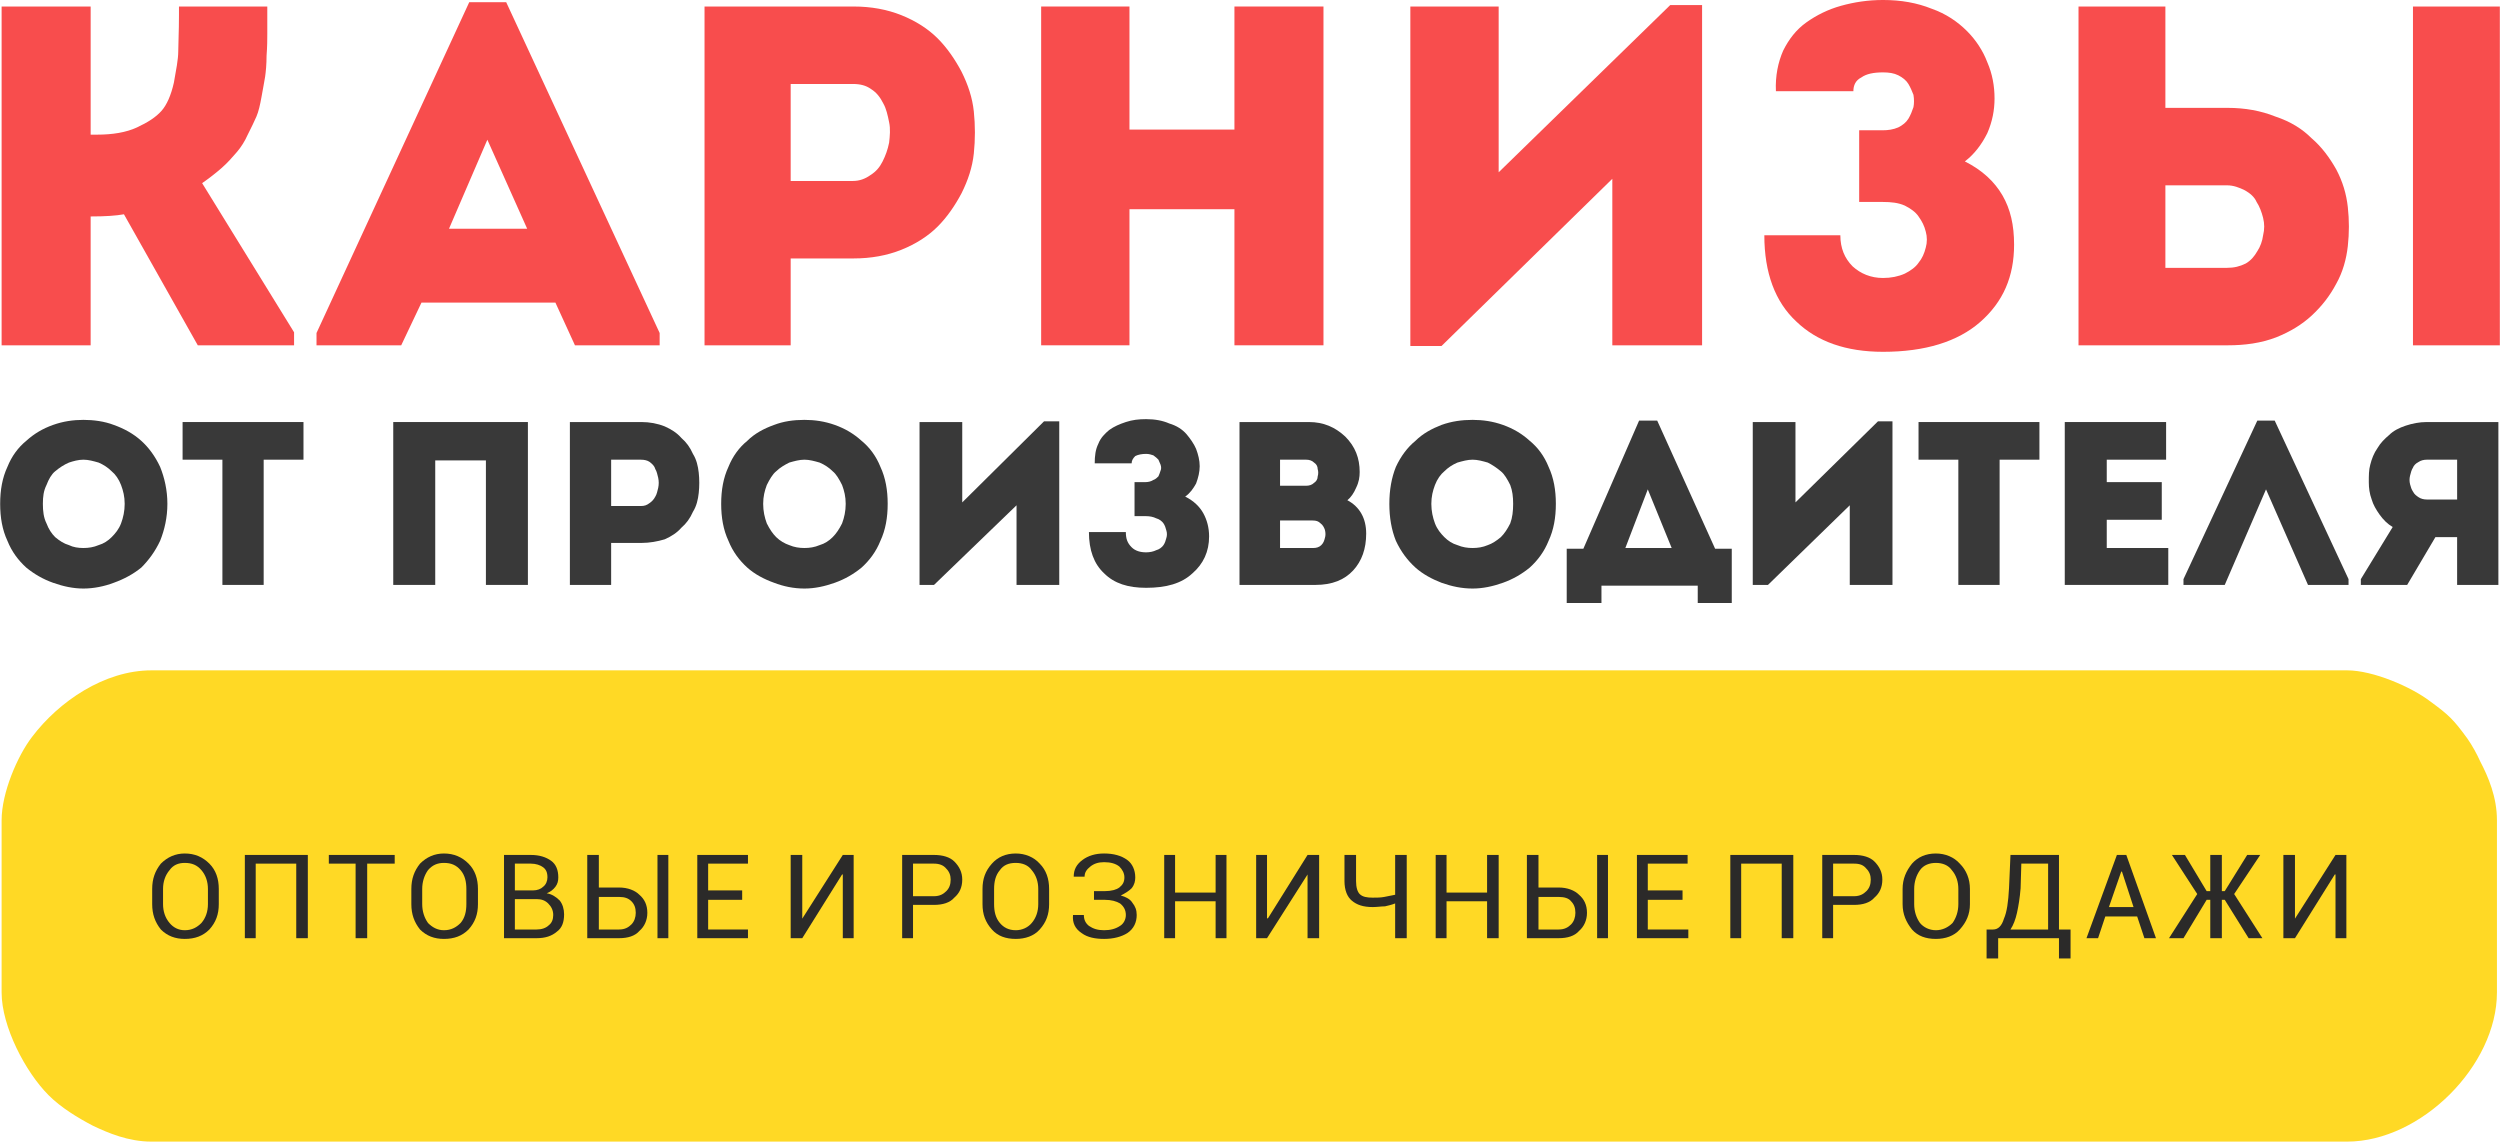
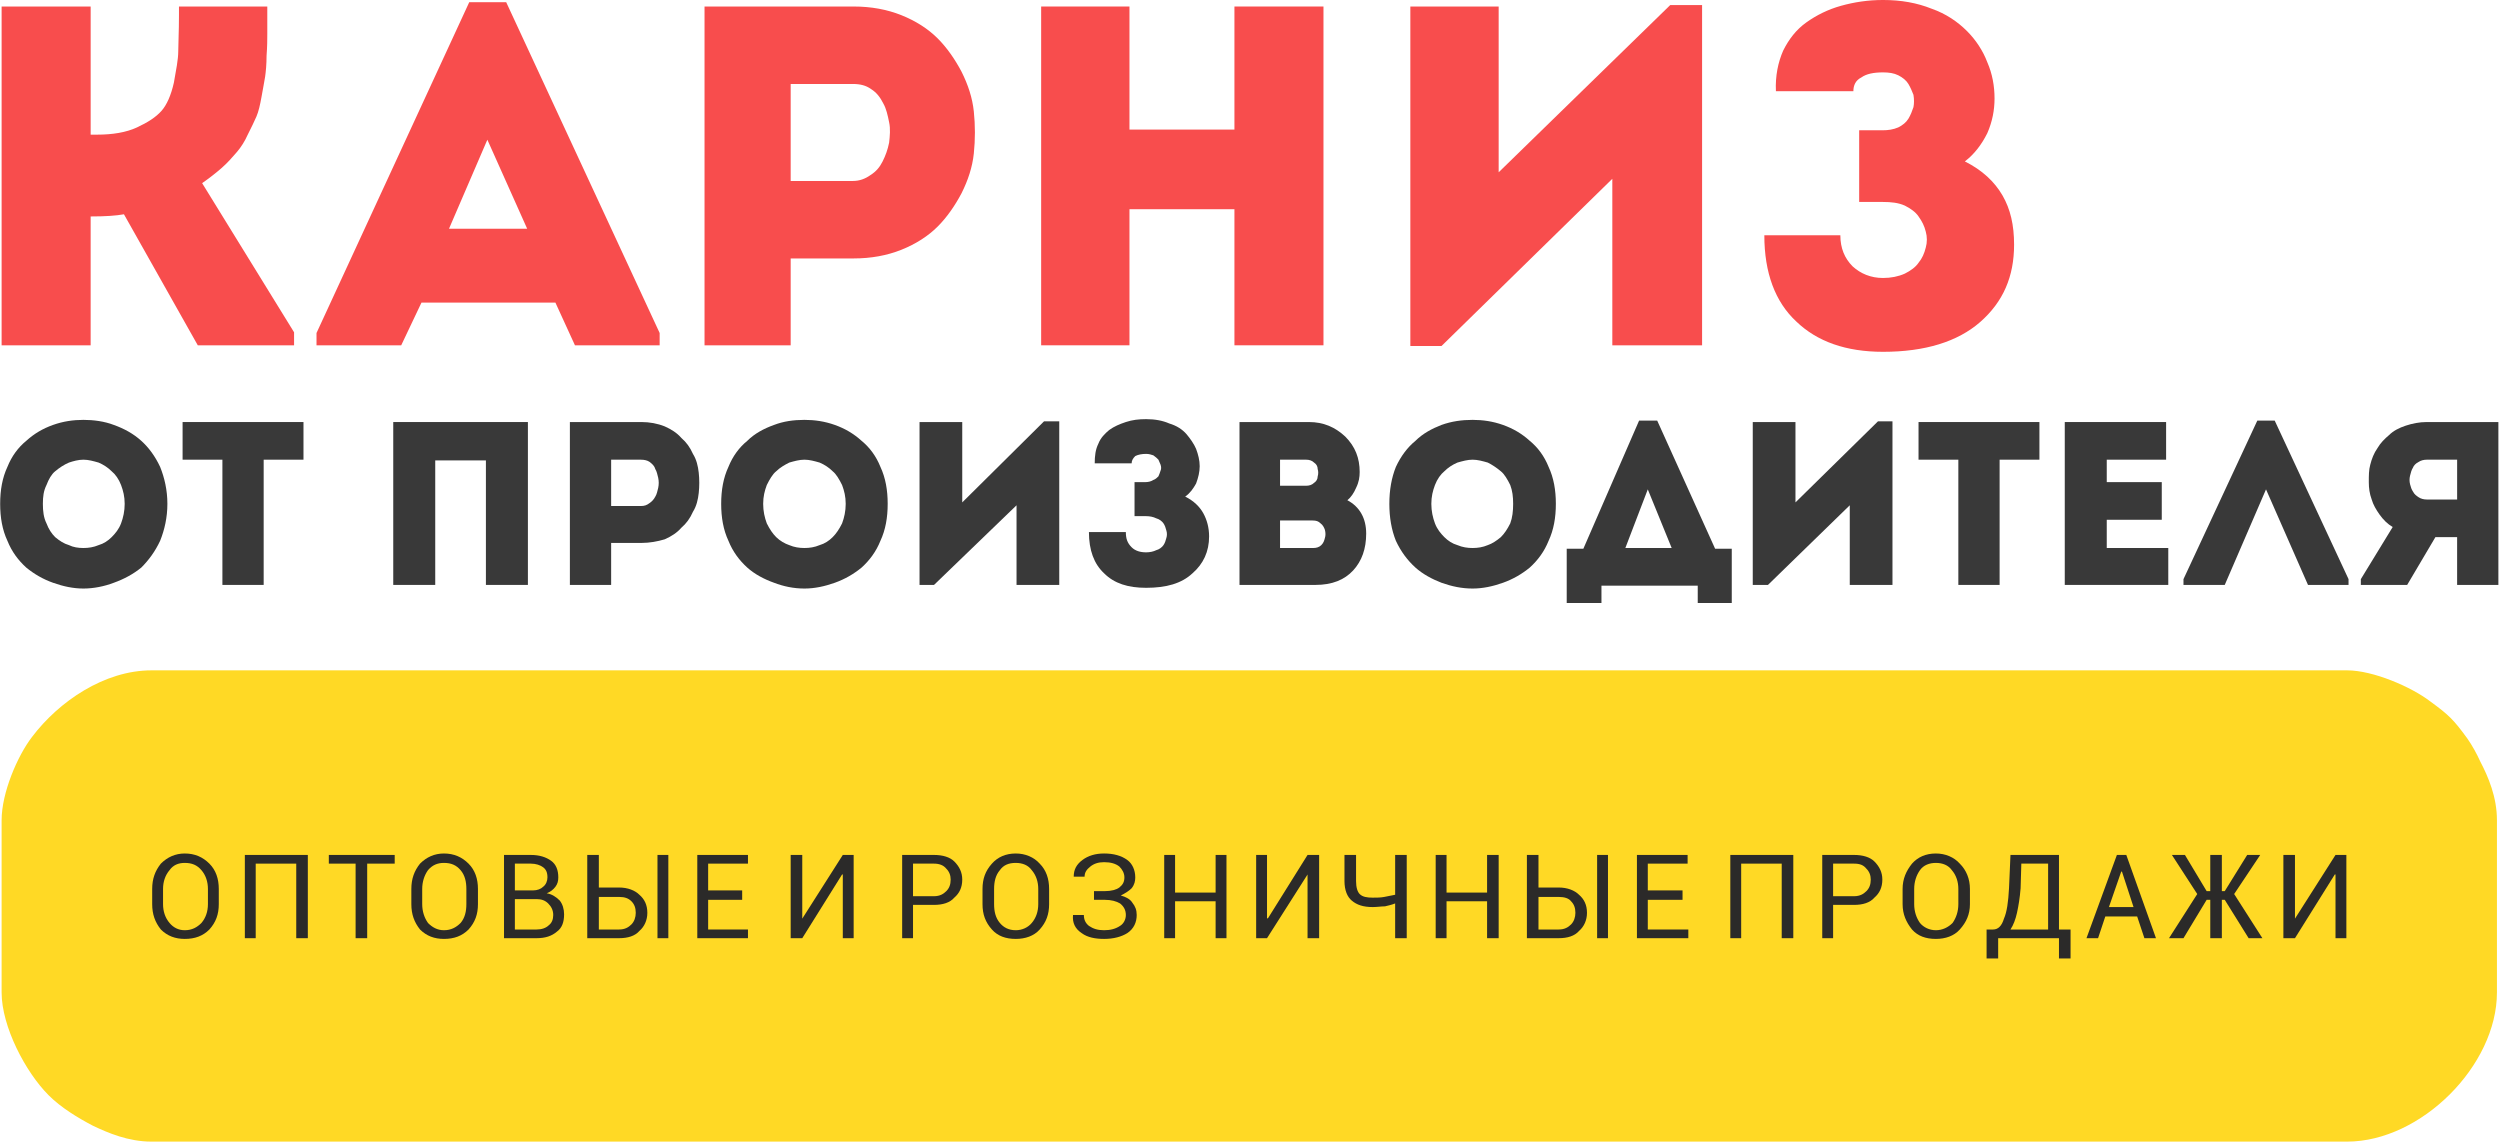
<svg xmlns="http://www.w3.org/2000/svg" xml:space="preserve" width="3206px" height="1464px" version="1.1" style="shape-rendering:geometricPrecision; text-rendering:geometricPrecision; image-rendering:optimizeQuality; fill-rule:evenodd; clip-rule:evenodd" viewBox="0 0 3453 1577">
  <defs>
    <style type="text/css">
   
    .fil0 {fill:#FFD925}
    .fil3 {fill:#2B2A29;fill-rule:nonzero}
    .fil2 {fill:#393939;fill-rule:nonzero}
    .fil1 {fill:#F84D4D;fill-rule:nonzero}
   
  </style>
  </defs>
  <g id="Слой_x0020_1">
    <g id="_1917343927632">
      <path class="fil0" d="M2 1133l0 238c0,47 33,110 65,142 17,17 40,31 61,42 21,10 49,22 81,22l3033 0c102,0 207,-105 207,-206l0 -238c0,-32 -12,-60 -23,-81 -5,-11 -11,-22 -18,-32 -19,-26 -25,-32 -51,-51 -26,-20 -79,-43 -115,-43l-3033 0c-65,0 -128,43 -165,92 -20,26 -42,77 -42,115z" />
      <path class="fil1" d="M2 477l0 -468 123 0 0 177 9 0c21,0 40,-3 55,-10 15,-7 26,-14 34,-23 7,-8 13,-21 17,-39 3,-17 6,-32 6,-43 0,-11 1,-27 1,-50 0,-2 0,-3 0,-4 0,-1 0,-2 0,-4 0,-2 0,-3 0,-4l122 0c0,1 0,4 0,7 0,14 0,24 0,31 0,7 0,17 -1,30 0,12 -1,22 -2,29 -1,7 -3,16 -5,28 -2,11 -4,20 -7,27 -3,7 -7,15 -12,25 -4,9 -9,17 -15,24 -6,7 -13,15 -21,22 -8,7 -17,14 -27,21l127 206 0 18 -133 0 -102 -181c-11,2 -26,3 -46,3l0 178 -123 0z" />
      <path id="1" class="fil1" d="M437 477l0 -17 211 -457 51 0 212 457 0 17 -117 0 -27 -59 -185 0 -28 59 -117 0zm183 -161l108 0 -55 -123 -53 123z" />
      <path id="2" class="fil1" d="M973 477l0 -468 206 0c24,0 46,4 66,12 20,8 37,19 50,32 13,13 24,29 33,46 9,18 15,36 17,55 2,19 2,39 0,58 -2,19 -8,37 -17,55 -9,17 -20,33 -33,46 -13,13 -30,24 -50,32 -20,8 -42,12 -66,12l-87 0 0 120 -119 0zm119 -227l86 0c9,0 17,-3 24,-8 8,-5 13,-11 17,-19 4,-8 7,-16 9,-26 1,-9 2,-19 0,-28 -2,-10 -4,-19 -8,-26 -4,-8 -9,-15 -17,-20 -7,-5 -15,-7 -25,-7 -8,0 -17,0 -27,0 -10,0 -20,0 -32,0 -12,0 -20,0 -27,0l0 134z" />
      <polygon id="3" class="fil1" points="1438,477 1438,9 1560,9 1560,179 1705,179 1705,9 1828,9 1828,477 1705,477 1705,289 1560,289 1560,477 " />
      <polygon id="4" class="fil1" points="1948,478 1948,9 2070,9 2070,238 2307,7 2351,7 2351,477 2227,477 2227,247 1991,478 " />
      <path id="5" class="fil1" d="M2437 325l105 0c0,18 6,32 17,43 11,10 25,16 42,16 11,0 21,-2 30,-6 8,-4 15,-9 19,-15 5,-6 8,-13 10,-21 2,-7 2,-15 0,-22 -2,-8 -5,-14 -10,-21 -4,-6 -11,-11 -19,-15 -9,-4 -19,-5 -30,-5l-33 0 0 -99 32 0c8,0 15,-1 22,-4 6,-3 11,-7 14,-12 3,-5 5,-10 7,-16 1,-5 1,-11 0,-17 -2,-5 -4,-10 -7,-15 -3,-5 -8,-9 -14,-12 -6,-3 -13,-4 -21,-4 -13,0 -23,2 -30,7 -8,4 -11,11 -11,19l-107 0c-1,-21 3,-40 10,-56 8,-16 18,-29 32,-39 14,-10 30,-18 48,-23 18,-5 37,-8 58,-8 25,0 47,4 67,12 20,7 36,18 49,31 12,12 22,27 28,43 7,16 10,33 10,50 0,16 -3,32 -10,48 -8,16 -18,29 -31,39 24,12 41,28 52,47 11,19 16,41 16,68 0,44 -15,79 -47,107 -31,27 -76,41 -134,41 -51,0 -91,-14 -120,-42 -29,-27 -44,-67 -44,-119z" />
-       <path id="6" class="fil1" d="M2871 477l0 -468 120 0 0 140 86 0c24,0 46,4 66,12 21,7 37,17 50,30 14,12 25,27 34,43 9,17 14,34 16,52 2,18 2,36 0,54 -2,18 -7,36 -16,52 -9,17 -20,31 -34,44 -13,12 -29,22 -49,30 -21,8 -43,11 -67,11l-206 0zm120 -107l85 0c10,0 18,-2 26,-6 7,-4 12,-10 16,-17 4,-6 7,-14 8,-22 2,-8 2,-16 0,-24 -2,-8 -5,-16 -9,-22 -3,-7 -9,-12 -16,-16 -8,-4 -16,-7 -25,-7l-85 0 0 114zm342 107l0 -468 120 0 0 468 -120 0z" />
      <path class="fil2" d="M0 696c0,-19 3,-36 10,-51 6,-15 15,-27 26,-36 11,-10 23,-17 37,-22 14,-5 28,-7 42,-7 14,0 29,2 42,7 14,5 27,12 38,22 10,9 19,21 26,36 6,15 10,32 10,51 0,19 -4,36 -10,51 -7,15 -16,27 -26,37 -11,9 -24,16 -38,21 -13,5 -28,8 -42,8 -14,0 -28,-3 -42,-8 -14,-5 -26,-12 -37,-21 -11,-10 -20,-22 -26,-37 -7,-15 -10,-32 -10,-51zm59 0c0,10 1,19 5,27 3,8 7,14 12,19 6,5 12,9 19,11 6,3 13,4 20,4 7,0 14,-1 21,-4 7,-2 13,-6 18,-11 5,-5 10,-11 13,-19 3,-8 5,-17 5,-27 0,-10 -2,-18 -5,-26 -3,-8 -8,-15 -13,-19 -5,-5 -11,-9 -18,-12 -7,-2 -14,-4 -21,-4 -7,0 -14,2 -20,4 -7,3 -13,7 -19,12 -5,4 -9,11 -12,19 -4,8 -5,16 -5,26z" />
      <polygon id="1" class="fil2" points="252,635 252,583 419,583 419,635 364,635 364,808 307,808 307,635 " />
      <polygon id="2" class="fil2" points="543,808 543,583 729,583 729,808 671,808 671,636 601,636 601,808 " />
      <path id="3" class="fil2" d="M787 808l0 -225 99 0c11,0 22,2 32,6 9,4 17,9 23,16 7,6 12,13 16,22 5,8 7,17 8,26 1,9 1,19 0,28 -1,9 -3,18 -8,26 -4,9 -9,16 -16,22 -6,7 -14,12 -23,16 -10,3 -21,5 -32,5l-42 0 0 58 -57 0zm57 -109l41 0c5,0 8,-1 12,-4 3,-2 6,-5 8,-9 2,-3 3,-8 4,-12 1,-5 1,-9 0,-14 -1,-4 -2,-9 -4,-12 -1,-4 -4,-7 -8,-10 -3,-2 -7,-3 -12,-3 -4,0 -8,0 -13,0 -4,0 -9,0 -15,0 -6,0 -10,0 -13,0l0 64z" />
      <path id="4" class="fil2" d="M996 696c0,-19 3,-36 10,-51 6,-15 15,-27 26,-36 10,-10 23,-17 37,-22 13,-5 27,-7 42,-7 14,0 28,2 42,7 14,5 26,12 37,22 11,9 20,21 26,36 7,15 10,32 10,51 0,19 -3,36 -10,51 -6,15 -15,27 -26,37 -11,9 -23,16 -37,21 -14,5 -28,8 -42,8 -15,0 -29,-3 -42,-8 -14,-5 -27,-12 -37,-21 -11,-10 -20,-22 -26,-37 -7,-15 -10,-32 -10,-51zm58 0c0,10 2,19 5,27 4,8 8,14 13,19 5,5 12,9 18,11 7,3 14,4 21,4 7,0 14,-1 21,-4 7,-2 13,-6 18,-11 5,-5 9,-11 13,-19 3,-8 5,-17 5,-27 0,-10 -2,-18 -5,-26 -4,-8 -8,-15 -13,-19 -5,-5 -11,-9 -18,-12 -7,-2 -14,-4 -21,-4 -7,0 -14,2 -21,4 -6,3 -13,7 -18,12 -5,4 -9,11 -13,19 -3,8 -5,16 -5,26z" />
      <polygon id="5" class="fil2" points="1270,808 1270,583 1329,583 1329,694 1442,582 1463,582 1463,808 1404,808 1404,698 1290,808 " />
      <path id="6" class="fil2" d="M1504 735l51 0c0,9 2,15 8,21 5,5 12,7 20,7 5,0 10,-1 14,-3 4,-1 8,-4 10,-7 2,-3 3,-6 4,-10 1,-3 1,-7 0,-10 -1,-4 -2,-7 -4,-10 -2,-3 -6,-6 -10,-7 -4,-2 -9,-3 -14,-3l-16 0 0 -47 15 0c4,0 8,-1 11,-3 3,-1 5,-3 7,-5 1,-2 2,-5 3,-8 1,-2 1,-5 0,-8 -1,-2 -2,-5 -3,-7 -2,-2 -4,-4 -7,-6 -3,-1 -6,-2 -10,-2 -6,0 -11,1 -15,3 -3,3 -5,6 -5,10l-51 0c0,-10 1,-19 5,-27 3,-8 9,-14 15,-19 7,-5 14,-8 23,-11 9,-3 18,-4 28,-4 12,0 23,2 32,6 10,3 18,8 24,15 5,6 10,13 13,20 3,8 5,16 5,24 0,8 -2,16 -5,24 -4,7 -8,13 -15,18 12,6 20,14 25,23 5,9 8,20 8,32 0,21 -8,38 -23,51 -15,14 -36,20 -64,20 -25,0 -44,-6 -58,-20 -14,-13 -21,-32 -21,-57z" />
      <path id="7" class="fil2" d="M1712 808l0 -225 96 0c20,0 36,7 50,20 14,14 20,30 20,49 0,7 -1,14 -5,22 -3,7 -7,13 -12,17 17,9 26,25 26,46 0,21 -6,38 -18,51 -12,13 -29,20 -52,20l-105 0zm56 -51l46 0c4,0 8,-1 11,-4 3,-3 4,-6 5,-10 1,-3 1,-7 0,-11 -1,-3 -3,-7 -6,-9 -3,-3 -6,-4 -11,-4l-45 0 0 38zm0 -86l36 0c4,0 8,-1 11,-4 3,-2 5,-5 5,-9 1,-3 1,-7 0,-10 0,-4 -2,-7 -5,-9 -3,-3 -7,-4 -11,-4l-36 0 0 36z" />
      <path id="8" class="fil2" d="M1919 696c0,-19 3,-36 9,-51 7,-15 16,-27 27,-36 10,-10 23,-17 36,-22 14,-5 28,-7 43,-7 14,0 28,2 42,7 14,5 26,12 37,22 11,9 20,21 26,36 7,15 10,32 10,51 0,19 -3,36 -10,51 -6,15 -15,27 -26,37 -11,9 -23,16 -37,21 -14,5 -28,8 -42,8 -15,0 -29,-3 -43,-8 -13,-5 -26,-12 -36,-21 -11,-10 -20,-22 -27,-37 -6,-15 -9,-32 -9,-51zm58 0c0,10 2,19 5,27 3,8 8,14 13,19 5,5 11,9 18,11 7,3 14,4 21,4 7,0 14,-1 21,-4 6,-2 12,-6 18,-11 5,-5 9,-11 13,-19 3,-8 4,-17 4,-27 0,-10 -1,-18 -4,-26 -4,-8 -8,-15 -13,-19 -6,-5 -12,-9 -18,-12 -7,-2 -14,-4 -21,-4 -7,0 -14,2 -21,4 -7,3 -13,7 -18,12 -5,4 -10,11 -13,19 -3,8 -5,16 -5,26z" />
      <path id="9" class="fil2" d="M2164 833l0 -75 23 0 77 -177 25 0 80 177 23 0 0 75 -47 0 0 -24 -133 0 0 24 -48 0zm81 -76l64 0 -33 -81 -31 81z" />
      <polygon id="10" class="fil2" points="2421,808 2421,583 2480,583 2480,694 2594,582 2614,582 2614,808 2555,808 2555,698 2442,808 " />
      <polygon id="11" class="fil2" points="2650,635 2650,583 2817,583 2817,635 2762,635 2762,808 2705,808 2705,635 " />
      <polygon id="12" class="fil2" points="2852,808 2852,583 2992,583 2992,635 2910,635 2910,666 2986,666 2986,718 2910,718 2910,757 2995,757 2995,808 " />
      <polygon id="13" class="fil2" points="3016,808 3016,800 3118,581 3142,581 3244,800 3244,808 3188,808 3130,676 3073,808 " />
      <path id="14" class="fil2" d="M3261 808l0 -8 44 -72c-7,-4 -13,-10 -18,-17 -5,-7 -9,-14 -11,-21 -3,-8 -4,-16 -4,-24 0,-9 0,-17 2,-24 2,-8 5,-16 10,-23 4,-7 10,-13 16,-18 6,-6 14,-10 23,-13 9,-3 19,-5 29,-5l99 0 0 225 -57 0 0 -66 -30 0 -39 66 -64 0zm72 -162c-2,3 -3,7 -4,11 -1,4 -1,8 0,12 1,4 2,7 4,10 2,4 5,6 8,8 3,2 7,3 11,3l42 0 0 -55 -42 0c-4,0 -8,1 -11,3 -4,2 -7,5 -8,8z" />
      <path class="fil3" d="M302 1249c0,14 -4,25 -13,35 -9,9 -20,13 -34,13 -13,0 -24,-4 -33,-13 -8,-10 -12,-21 -12,-35l0 -21c0,-14 4,-25 12,-35 9,-9 20,-14 33,-14 14,0 25,5 34,14 9,9 13,21 13,35l0 21zm-15 -21c0,-10 -3,-19 -9,-26 -6,-7 -13,-10 -23,-10 -9,0 -16,3 -21,10 -6,7 -9,16 -9,26l0 21c0,10 3,19 9,26 5,6 12,10 21,10 10,0 17,-4 23,-10 6,-7 9,-16 9,-26l0 -21z" />
      <polygon id="1" class="fil3" points="425,1296 409,1296 409,1193 353,1193 353,1296 338,1296 338,1181 425,1181 " />
      <polygon id="2" class="fil3" points="545,1193 507,1193 507,1296 491,1296 491,1193 454,1193 454,1181 545,1181 " />
      <path id="3" class="fil3" d="M660 1249c0,14 -4,25 -13,35 -9,9 -20,13 -34,13 -13,0 -24,-4 -33,-13 -8,-10 -12,-21 -12,-35l0 -21c0,-14 4,-25 12,-35 9,-9 20,-14 33,-14 14,0 25,5 34,14 9,9 13,21 13,35l0 21zm-16 -21c0,-10 -2,-19 -8,-26 -6,-7 -13,-10 -23,-10 -9,0 -16,3 -22,10 -5,7 -8,16 -8,26l0 21c0,10 3,19 8,26 6,6 13,10 22,10 10,0 17,-4 23,-10 6,-7 8,-16 8,-26l0 -21z" />
      <path id="4" class="fil3" d="M696 1296l0 -115 37 0c12,0 21,3 28,8 7,5 10,13 10,23 0,5 -1,9 -4,13 -3,4 -7,7 -12,9 7,1 13,5 18,10 4,5 6,12 6,19 0,11 -3,19 -10,24 -7,6 -16,9 -28,9l-45 0zm15 -54l0 42 30 0c7,0 13,-2 17,-6 4,-3 6,-8 6,-14 0,-7 -3,-12 -7,-16 -4,-4 -9,-6 -16,-6l-1 0 -29 0zm0 -12l25 0c6,0 11,-2 14,-5 4,-3 6,-8 6,-13 0,-7 -2,-11 -6,-14 -4,-3 -10,-5 -17,-5l-22 0 0 37z" />
      <path id="5" class="fil3" d="M827 1226l28 0c12,0 22,4 28,10 7,6 11,14 11,25 0,10 -4,19 -11,25 -6,7 -16,10 -28,10l-44 0 0 -115 16 0 0 45zm0 13l0 45 28 0c8,0 13,-3 17,-7 4,-4 6,-10 6,-16 0,-7 -2,-12 -6,-16 -4,-4 -9,-6 -17,-6l-28 0zm96 57l-15 0 0 -115 15 0 0 115z" />
      <polygon id="6" class="fil3" points="1025,1243 978,1243 978,1284 1033,1284 1033,1296 963,1296 963,1181 1033,1181 1033,1193 978,1193 978,1230 1025,1230 " />
      <polygon id="7" class="fil3" points="1164,1181 1179,1181 1179,1296 1164,1296 1164,1208 1163,1208 1108,1296 1092,1296 1092,1181 1108,1181 1108,1268 1108,1269 " />
      <path id="8" class="fil3" d="M1261 1250l0 46 -15 0 0 -115 44 0c12,0 22,3 28,9 7,7 11,15 11,25 0,11 -4,19 -11,25 -6,7 -16,10 -28,10l-29 0zm0 -12l29 0c8,0 13,-3 17,-7 4,-4 6,-9 6,-16 0,-6 -2,-11 -6,-15 -4,-5 -10,-7 -17,-7l-29 0 0 45z" />
      <path id="9" class="fil3" d="M1449 1249c0,14 -4,25 -13,35 -8,9 -20,13 -33,13 -14,0 -25,-4 -33,-13 -9,-10 -13,-21 -13,-35l0 -21c0,-14 4,-25 13,-35 8,-9 19,-14 33,-14 13,0 25,5 33,14 9,9 13,21 13,35l0 21zm-15 -21c0,-10 -3,-19 -9,-26 -5,-7 -13,-10 -22,-10 -10,0 -17,3 -22,10 -6,7 -8,16 -8,26l0 21c0,10 2,19 8,26 5,6 12,10 22,10 9,0 17,-4 22,-10 6,-7 9,-16 9,-26l0 -21z" />
      <path id="10" class="fil3" d="M1568 1212c0,5 -1,10 -5,15 -4,4 -9,7 -15,10 7,2 13,5 16,10 4,5 6,10 6,17 0,10 -4,19 -13,25 -8,5 -19,8 -32,8 -12,0 -23,-2 -31,-8 -9,-6 -13,-14 -12,-25l0 0 15 0c0,6 2,11 7,15 6,4 12,6 21,6 9,0 16,-2 22,-6 5,-3 8,-9 8,-15 0,-7 -3,-12 -8,-16 -5,-3 -12,-5 -21,-5l-15 0 0 -12 15 0c9,0 16,-2 20,-5 5,-4 7,-8 7,-14 0,-6 -3,-11 -7,-15 -5,-4 -12,-6 -21,-6 -8,0 -14,2 -19,6 -5,4 -8,8 -8,14l-15 0 0 0c0,-10 4,-17 12,-23 8,-6 18,-9 30,-9 13,0 24,3 32,9 7,5 11,14 11,24z" />
      <polygon id="11" class="fil3" points="1694,1296 1679,1296 1679,1245 1623,1245 1623,1296 1608,1296 1608,1181 1623,1181 1623,1233 1679,1233 1679,1181 1694,1181 " />
      <polygon id="12" class="fil3" points="1806,1181 1822,1181 1822,1296 1806,1296 1806,1208 1806,1208 1750,1296 1735,1296 1735,1181 1750,1181 1750,1268 1751,1269 " />
      <path id="13" class="fil3" d="M1943 1181l0 115 -16 0 0 -48c-5,2 -10,3 -14,4 -5,0 -11,1 -17,1 -13,0 -22,-3 -29,-9 -6,-5 -10,-14 -10,-27l0 -36 16 0 0 36c0,9 2,15 5,18 4,4 10,5 18,5 5,0 11,0 16,-1 5,-1 10,-2 15,-3l0 -55 16 0z" />
      <polygon id="14" class="fil3" points="2070,1296 2054,1296 2054,1245 1998,1245 1998,1296 1983,1296 1983,1181 1998,1181 1998,1233 2054,1233 2054,1181 2070,1181 " />
      <path id="15" class="fil3" d="M2125 1226l28 0c12,0 22,4 28,10 7,6 11,14 11,25 0,10 -4,19 -11,25 -6,7 -16,10 -28,10l-44 0 0 -115 16 0 0 45zm0 13l0 45 28 0c8,0 13,-3 17,-7 4,-4 6,-10 6,-16 0,-7 -2,-12 -6,-16 -3,-4 -9,-6 -17,-6l-28 0zm96 57l-15 0 0 -115 15 0 0 115z" />
      <polygon id="16" class="fil3" points="2324,1243 2276,1243 2276,1284 2332,1284 2332,1296 2261,1296 2261,1181 2331,1181 2331,1193 2276,1193 2276,1230 2324,1230 " />
      <polygon id="17" class="fil3" points="2477,1296 2461,1296 2461,1193 2405,1193 2405,1296 2390,1296 2390,1181 2477,1181 " />
      <path id="18" class="fil3" d="M2532 1250l0 46 -15 0 0 -115 44 0c12,0 22,3 28,9 7,7 11,15 11,25 0,11 -4,19 -11,25 -6,7 -16,10 -28,10l-29 0zm0 -12l29 0c8,0 13,-3 17,-7 4,-4 6,-9 6,-16 0,-6 -2,-11 -6,-15 -4,-5 -9,-7 -17,-7l-29 0 0 45z" />
      <path id="19" class="fil3" d="M2721 1249c0,14 -5,25 -14,35 -8,9 -20,13 -33,13 -14,0 -25,-4 -33,-13 -8,-10 -13,-21 -13,-35l0 -21c0,-14 5,-25 13,-35 8,-9 19,-14 33,-14 13,0 25,5 33,14 9,9 14,21 14,35l0 21zm-16 -21c0,-10 -3,-19 -9,-26 -5,-7 -13,-10 -22,-10 -9,0 -17,3 -22,10 -5,7 -8,16 -8,26l0 21c0,10 3,19 8,26 5,6 13,10 22,10 9,0 17,-4 23,-10 5,-7 8,-16 8,-26l0 -21z" />
      <path id="20" class="fil3" d="M2860 1324l-16 0 0 -28 -84 0 0 28 -16 0 0 -40 9 0c7,0 12,-5 15,-15 4,-9 6,-23 7,-42l2 -46 67 0 0 103 16 0 0 40zm-69 -97c-1,13 -3,25 -5,34 -2,9 -5,17 -9,23l52 0 0 -91 -37 0 -1 34z" />
      <path id="21" class="fil3" d="M2952 1266l-44 0 -10 30 -16 0 42 -115 13 0 41 115 -16 0 -10 -30zm-39 -13l34 0 -16 -49 -1 0 -17 49z" />
      <polygon id="22" class="fil3" points="3073,1243 3069,1243 3069,1296 3053,1296 3053,1243 3048,1243 3016,1296 2996,1296 3035,1235 3000,1181 3018,1181 3048,1231 3053,1231 3053,1181 3069,1181 3069,1231 3073,1231 3104,1181 3122,1181 3086,1235 3125,1296 3106,1296 " />
      <polygon id="23" class="fil3" points="3226,1181 3241,1181 3241,1296 3226,1296 3226,1208 3225,1208 3170,1296 3154,1296 3154,1181 3170,1181 3170,1268 3170,1269 " />
    </g>
  </g>
</svg>